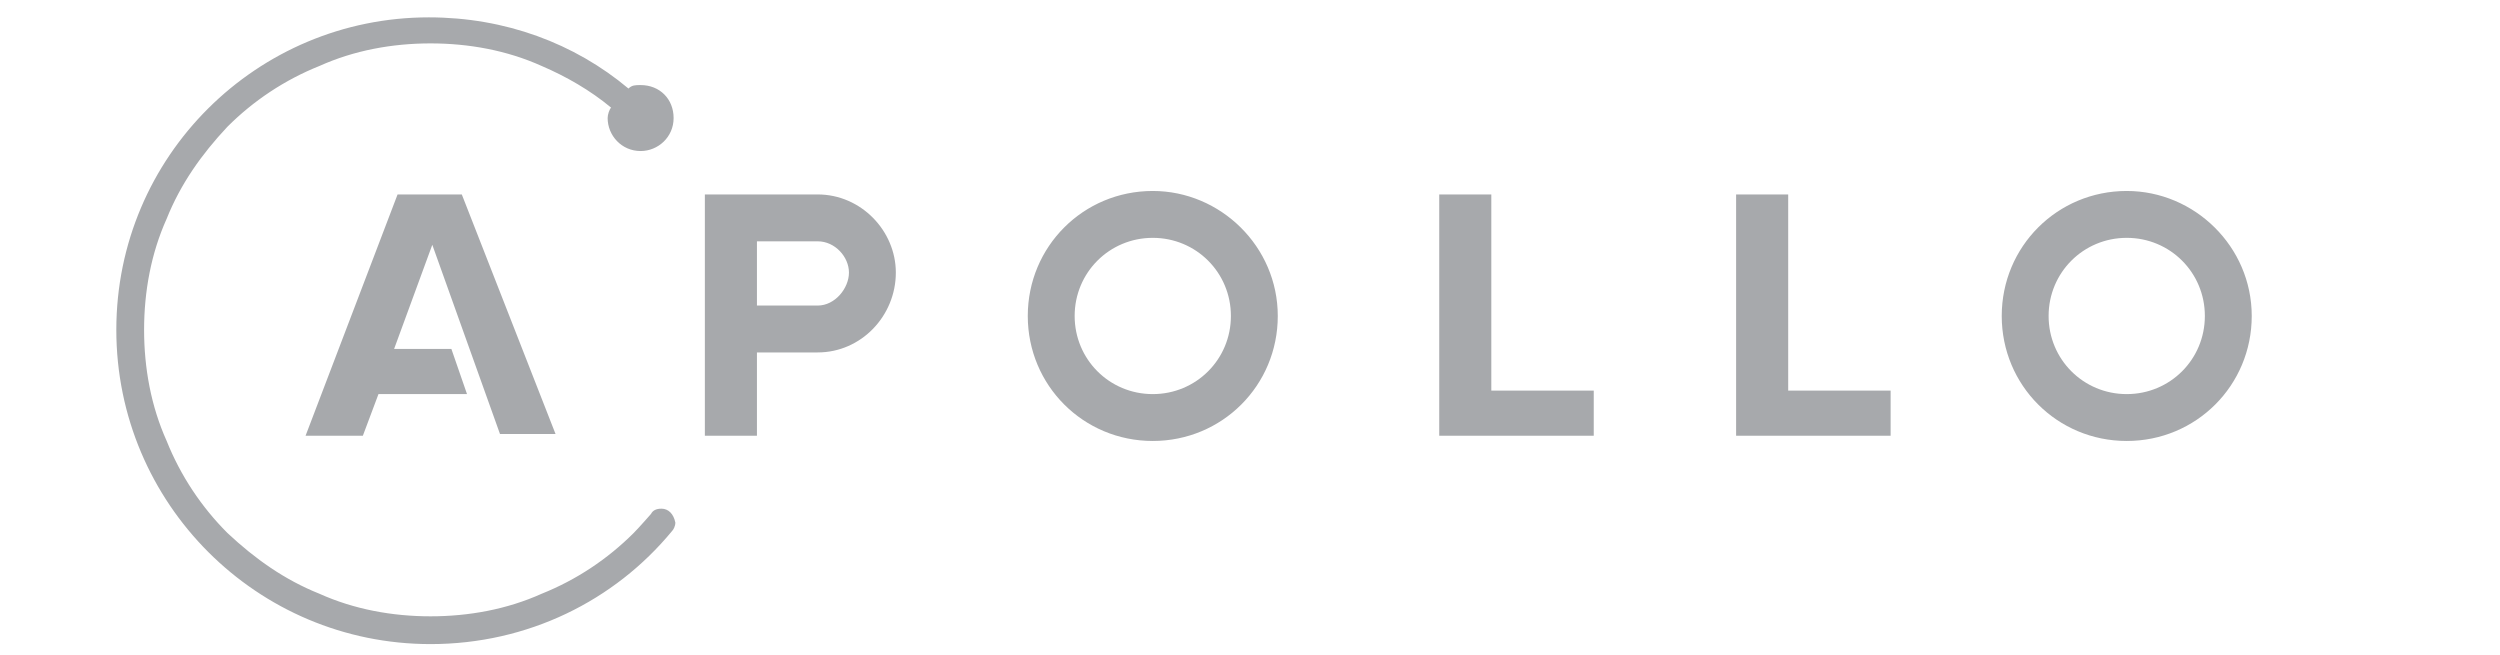
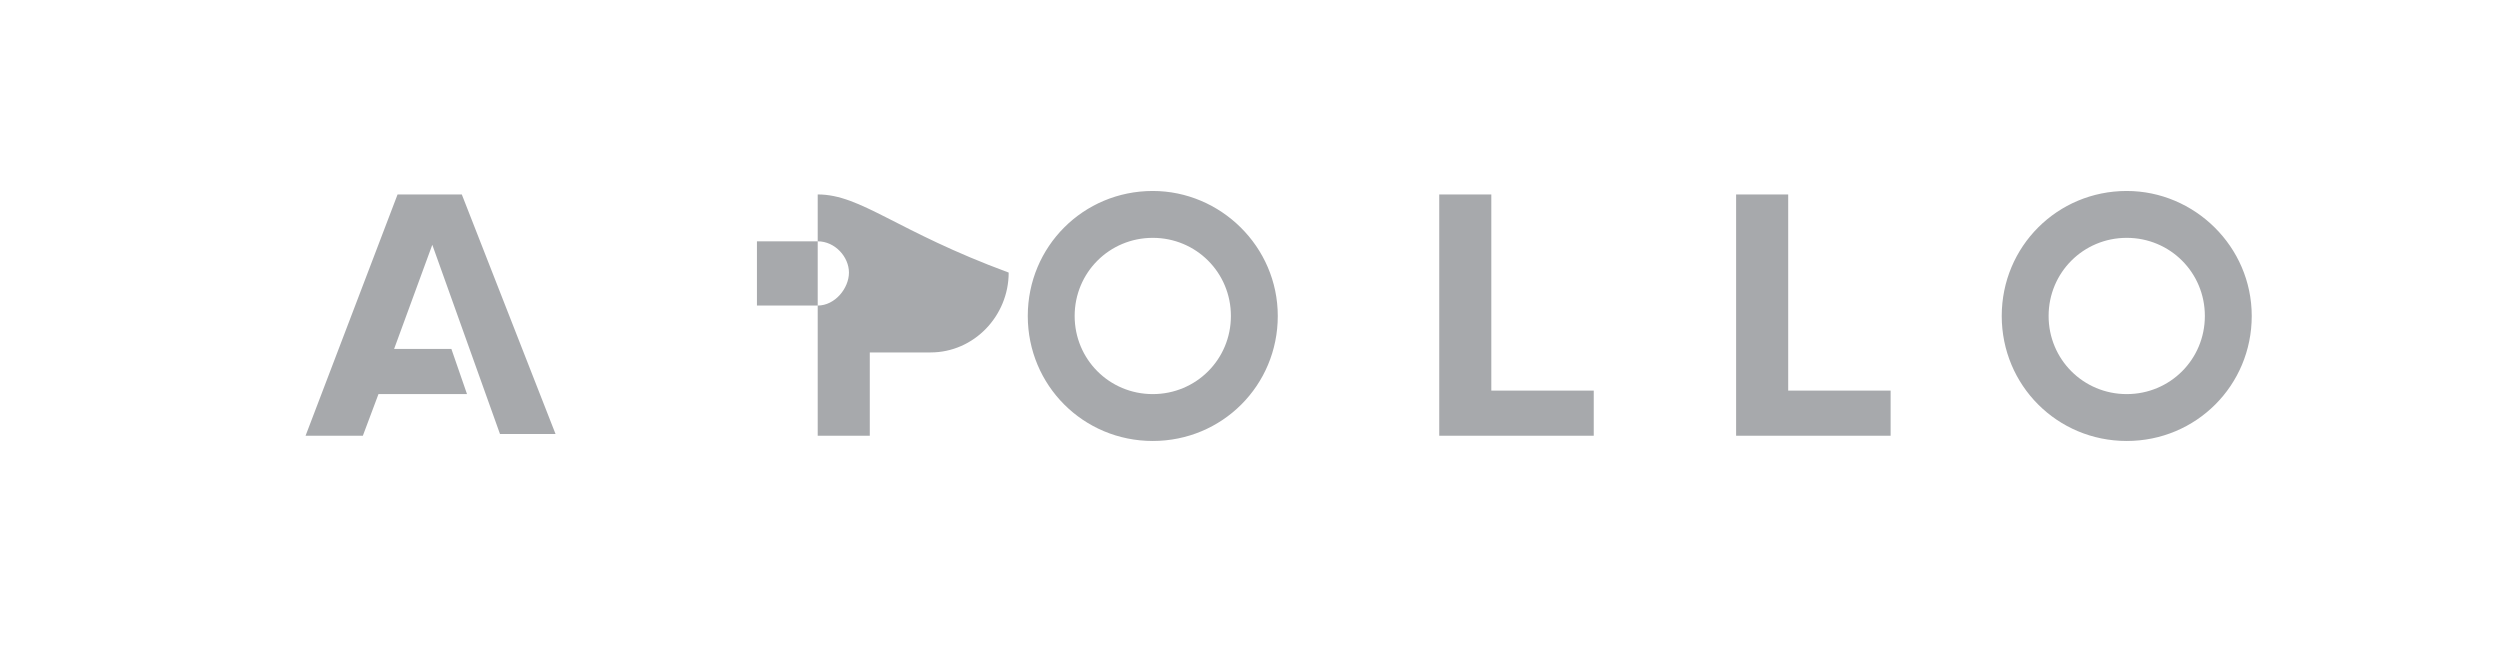
<svg xmlns="http://www.w3.org/2000/svg" version="1.1" id="Layer_2" x="0px" y="0px" viewBox="0 0 144 37.7" style="enable-background:new 0 0 144 37.7;" xml:space="preserve">
  <style type="text/css">
	.st0{fill:#A7A9AC;}
	.st1{fill:none;}
</style>
  <g>
    <g>
-       <path class="st0" d="M26.6,11.2h-3.7l-5.3,13.9h3.3l0.9-2.4h5.1L26,20.1h-3.3l2.2-6l3.9,10.9H32L26.6,11.2z M82.9,25.1V11.2h3    v11.3h5.9v2.6H82.9z M100,25.1V11.2h3v11.3h5.9v2.6H100z M66.4,13.7c2.5,0,4.5,2,4.5,4.5c0,2.5-2,4.5-4.5,4.5    c-2.5,0-4.5-2-4.5-4.5S63.9,13.7,66.4,13.7 M66.4,11c-4,0-7.2,3.2-7.2,7.2s3.2,7.2,7.2,7.2s7.2-3.2,7.2-7.2S70.3,11,66.4,11z     M122.5,13.7c2.5,0,4.5,2,4.5,4.5c0,2.5-2,4.5-4.5,4.5c-2.5,0-4.5-2-4.5-4.5S120,13.7,122.5,13.7 M122.5,11c-4,0-7.2,3.2-7.2,7.2    s3.2,7.2,7.2,7.2c4,0,7.2-3.2,7.2-7.2S126.4,11,122.5,11z M47.1,11.2h-6.5v13.9h3v-4.8h3.5c2.5,0,4.5-2.1,4.5-4.6    C51.6,13.3,49.6,11.2,47.1,11.2L47.1,11.2z M47.1,17.6h-3.5v-3.7h3.5c1,0,1.8,0.9,1.8,1.8S48.1,17.6,47.1,17.6L47.1,17.6z" />
-       <path class="st0" d="M38.1,29.3c-0.3,0-0.5,0.1-0.6,0.3c0,0-0.7,0.8-1,1.1c-1.5,1.5-3.3,2.7-5.3,3.5c-2,0.9-4.2,1.3-6.4,1.3    s-4.4-0.4-6.4-1.3c-2-0.8-3.7-2-5.3-3.5c-1.5-1.5-2.7-3.3-3.5-5.3c-0.9-2-1.3-4.2-1.3-6.4s0.4-4.4,1.3-6.4c0.8-2,2-3.7,3.5-5.3    c1.5-1.5,3.3-2.7,5.3-3.5c2-0.9,4.2-1.3,6.4-1.3s4.4,0.4,6.4,1.3c1.4,0.6,2.8,1.4,4,2.4C35.1,6.3,35,6.6,35,6.8    c0,1,0.8,1.9,1.9,1.9c1,0,1.9-0.8,1.9-1.9s-0.8-1.9-1.9-1.9c-0.3,0-0.5,0-0.7,0.2C33.1,2.5,29.1,1,24.7,1C14.8,1,6.7,9,6.7,19    s8.1,18.1,18.1,18.1c5.6,0,10.6-2.5,13.9-6.5c0.1-0.1,0.2-0.3,0.2-0.5C38.8,29.6,38.5,29.3,38.1,29.3L38.1,29.3z" />
+       <path class="st0" d="M26.6,11.2h-3.7l-5.3,13.9h3.3l0.9-2.4h5.1L26,20.1h-3.3l2.2-6l3.9,10.9H32L26.6,11.2z M82.9,25.1V11.2h3    v11.3h5.9v2.6H82.9z M100,25.1V11.2h3v11.3h5.9v2.6H100z M66.4,13.7c2.5,0,4.5,2,4.5,4.5c0,2.5-2,4.5-4.5,4.5    c-2.5,0-4.5-2-4.5-4.5S63.9,13.7,66.4,13.7 M66.4,11c-4,0-7.2,3.2-7.2,7.2s3.2,7.2,7.2,7.2s7.2-3.2,7.2-7.2S70.3,11,66.4,11z     M122.5,13.7c2.5,0,4.5,2,4.5,4.5c0,2.5-2,4.5-4.5,4.5c-2.5,0-4.5-2-4.5-4.5S120,13.7,122.5,13.7 M122.5,11c-4,0-7.2,3.2-7.2,7.2    s3.2,7.2,7.2,7.2c4,0,7.2-3.2,7.2-7.2S126.4,11,122.5,11z M47.1,11.2v13.9h3v-4.8h3.5c2.5,0,4.5-2.1,4.5-4.6    C51.6,13.3,49.6,11.2,47.1,11.2L47.1,11.2z M47.1,17.6h-3.5v-3.7h3.5c1,0,1.8,0.9,1.8,1.8S48.1,17.6,47.1,17.6L47.1,17.6z" />
    </g>
    <path class="st1" d="M144,44.3H-4V-6.2h148V44.3z" />
  </g>
</svg>